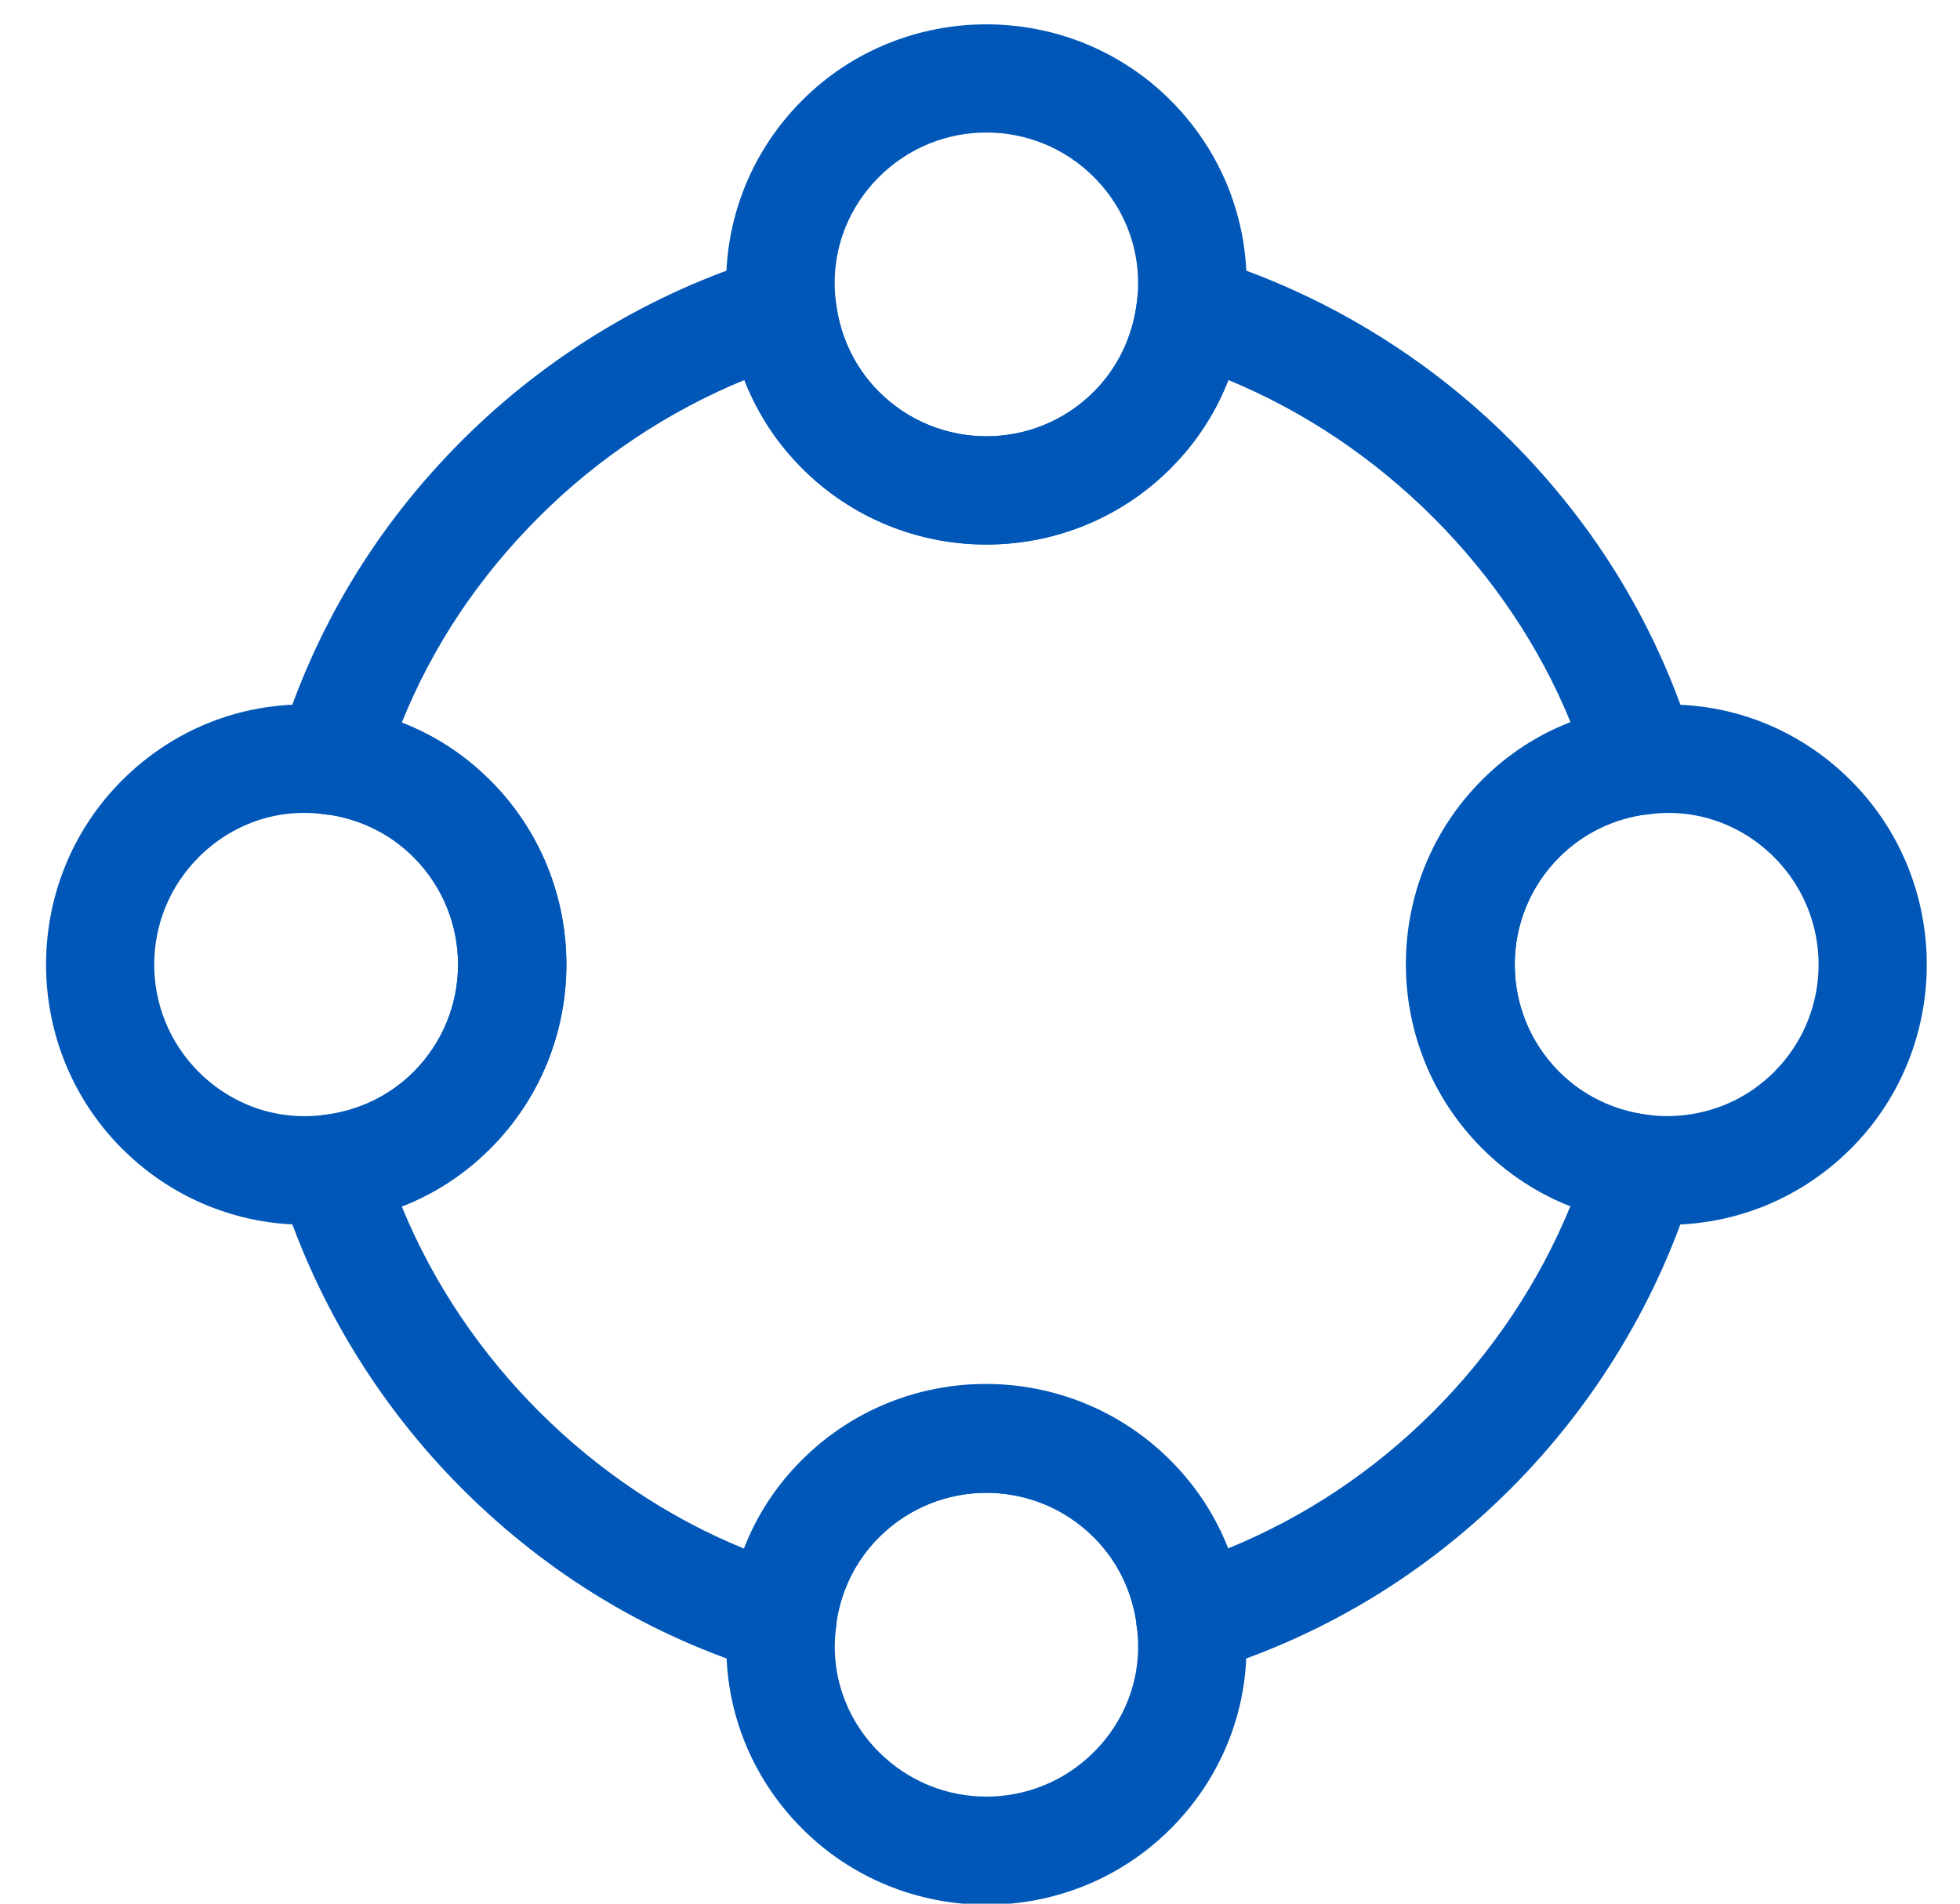
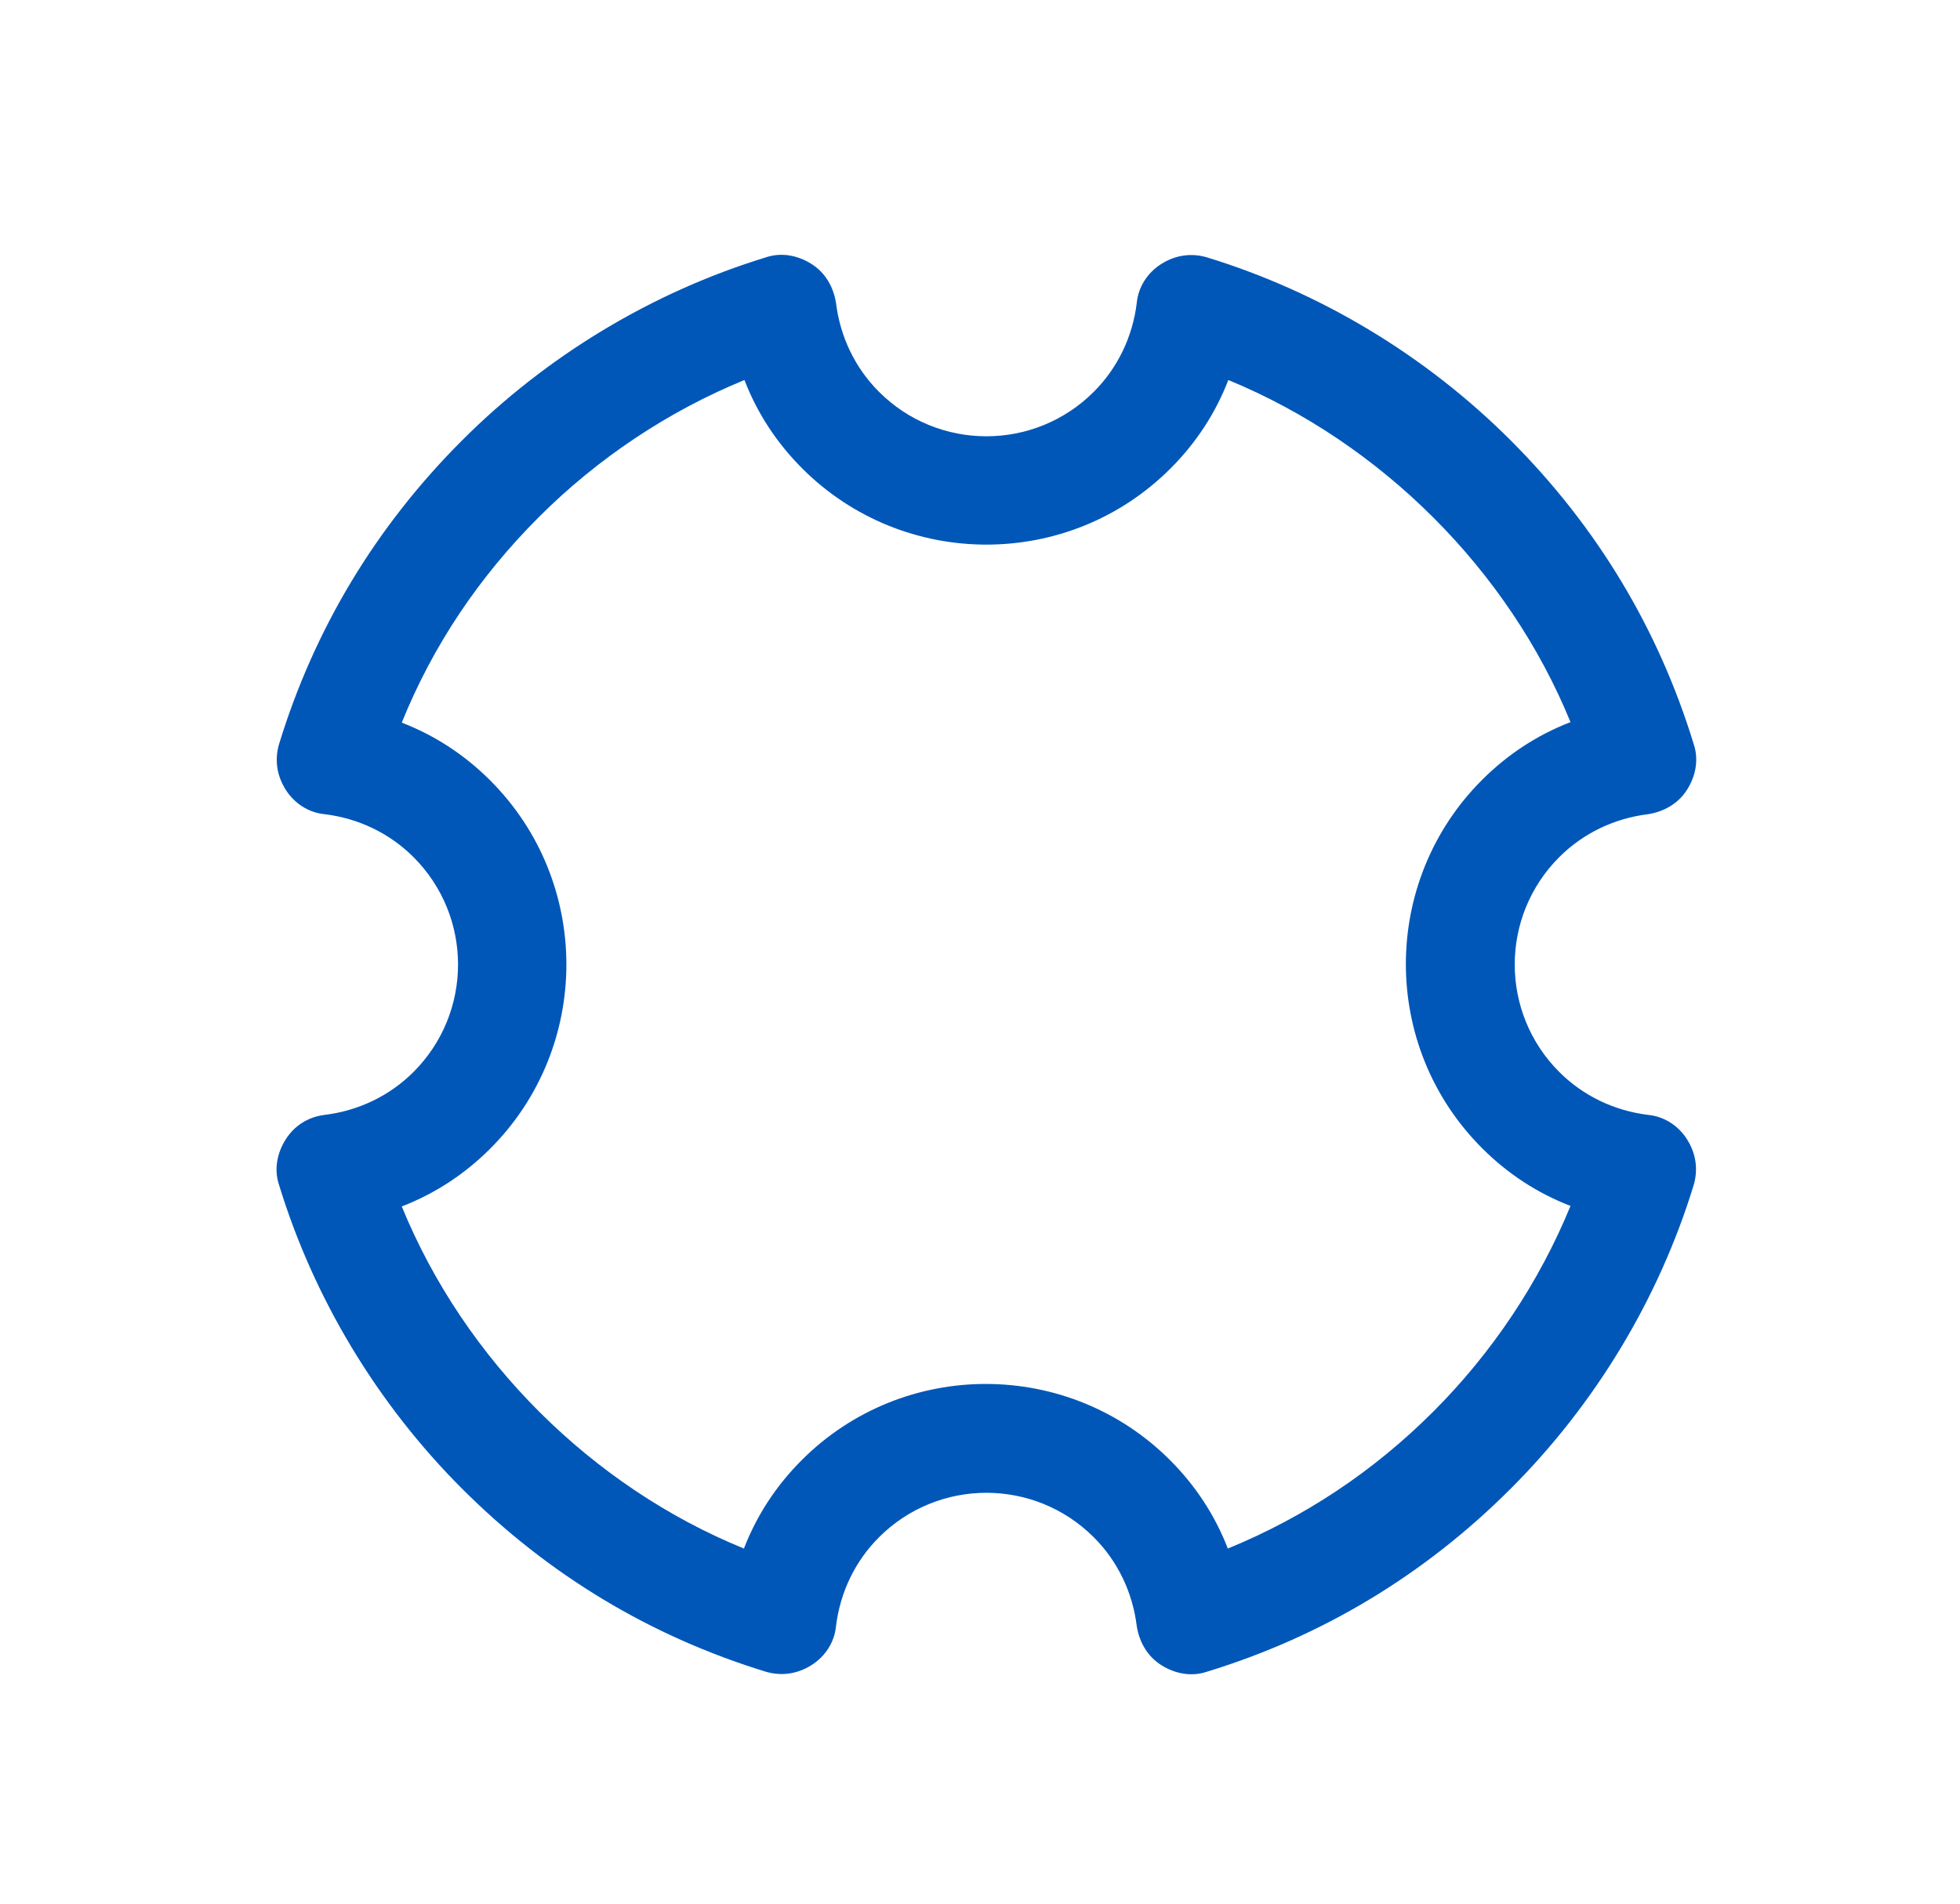
<svg xmlns="http://www.w3.org/2000/svg" width="35px" height="34px" viewBox="0 0 35 34" version="1.1">
  <title>vuesax/outline/format-circle</title>
  <g id="Page-1" stroke="none" stroke-width="1" fill="none" fill-rule="evenodd">
    <g id="2-KRONOS-IG---NOSOTROS" transform="translate(-232, -2874)">
      <g id="format-circle" transform="translate(249.614, 2891.227) rotate(-315) translate(-249.614, -2891.227) translate(234.114, 2875.727)">
-         <path d="M19.441,6.91 C19.441,5.864 19.789,4.87 20.435,4.043 C20.461,4.004 20.5,3.978 20.526,3.94 C21.404,2.867 22.696,2.26 24.091,2.26 C26.648,2.26 28.741,4.353 28.741,6.91 C28.741,8.344 28.095,9.675 26.958,10.566 C26.131,11.212 25.137,11.56 24.091,11.56 C21.52,11.56 19.441,9.468 19.441,6.91 Z M21.378,6.91 C21.378,8.409 22.592,9.623 24.091,9.623 C24.698,9.623 25.279,9.416 25.757,9.042 C26.416,8.525 26.803,7.75 26.803,6.91 C26.803,5.412 25.589,4.198 24.091,4.198 C23.251,4.198 22.476,4.573 21.972,5.231 C21.946,5.27 21.921,5.296 21.895,5.322 C21.559,5.787 21.378,6.329 21.378,6.91 Z" id="Vector" fill="#0057B8" />
-         <path d="M4.043,10.566 C2.906,9.675 2.26,8.344 2.26,6.91 C2.26,4.353 4.353,2.26 6.91,2.26 C8.344,2.26 9.675,2.906 10.566,4.043 C11.212,4.87 11.56,5.864 11.56,6.91 C11.56,9.468 9.468,11.56 6.91,11.56 C5.864,11.56 4.87,11.212 4.043,10.566 Z M4.198,6.91 C4.198,7.75 4.572,8.525 5.244,9.042 C5.722,9.416 6.303,9.623 6.91,9.623 C8.409,9.623 9.623,8.409 9.623,6.91 C9.623,6.303 9.416,5.722 9.042,5.244 C8.525,4.572 7.75,4.198 6.91,4.198 C5.412,4.198 4.198,5.412 4.198,6.91 Z" id="Vector" fill="#0057B8" />
-         <path d="M20.526,27.06 C20.487,27.034 20.461,26.996 20.435,26.957 C19.789,26.13 19.441,25.136 19.441,24.089 C19.441,21.519 21.533,19.439 24.091,19.439 C25.137,19.439 26.131,19.788 26.958,20.434 C26.997,20.46 27.023,20.498 27.061,20.524 C28.134,21.403 28.741,22.694 28.741,24.089 C28.741,26.647 26.648,28.739 24.091,28.739 C22.696,28.739 21.404,28.132 20.526,27.06 Z M21.972,25.768 C22.476,26.427 23.251,26.802 24.091,26.802 C25.589,26.802 26.803,25.588 26.803,24.089 C26.803,23.25 26.429,22.475 25.77,21.971 C25.731,21.945 25.705,21.919 25.679,21.893 C25.214,21.558 24.672,21.377 24.091,21.377 C22.592,21.377 21.378,22.591 21.378,24.089 C21.378,24.671 21.559,25.213 21.895,25.678 C21.921,25.704 21.946,25.73 21.972,25.768 Z" id="Vector" fill="#0057B8" />
-         <path d="M2.26,24.089 C2.26,22.694 2.867,21.403 3.94,20.524 C3.965,20.486 4.004,20.46 4.043,20.434 C4.87,19.788 5.864,19.439 6.91,19.439 C9.481,19.439 11.56,21.532 11.56,24.089 C11.56,25.136 11.212,26.13 10.566,26.957 C9.675,28.093 8.344,28.739 6.91,28.739 C4.353,28.739 2.26,26.647 2.26,24.089 Z M5.231,21.971 C4.573,22.475 4.198,23.25 4.198,24.089 C4.198,25.588 5.412,26.802 6.91,26.802 C7.75,26.802 8.525,26.427 9.042,25.756 C9.416,25.278 9.623,24.696 9.623,24.089 C9.623,22.591 8.409,21.377 6.91,21.377 C6.329,21.377 5.787,21.558 5.322,21.893 C5.296,21.919 5.27,21.945 5.231,21.971 Z" id="Vector" fill="#0057B8" />
        <path d="M9.352,27.215 C9.093,27.086 8.925,26.841 8.861,26.557 C8.796,26.272 8.861,25.988 9.042,25.756 C9.416,25.278 9.623,24.697 9.623,24.09 C9.623,22.591 8.409,21.377 6.91,21.377 C6.303,21.377 5.722,21.584 5.244,21.958 C5.025,22.139 4.728,22.204 4.443,22.139 C4.159,22.075 3.927,21.907 3.785,21.648 C2.777,19.75 2.26,17.683 2.26,15.5 C2.26,13.356 2.79,11.225 3.785,9.352 C3.914,9.093 4.159,8.925 4.443,8.861 C4.728,8.796 5.012,8.874 5.244,9.042 C5.722,9.416 6.303,9.623 6.91,9.623 C8.409,9.623 9.623,8.409 9.623,6.91 C9.623,6.303 9.416,5.722 9.042,5.244 C8.861,5.025 8.796,4.728 8.861,4.443 C8.925,4.159 9.093,3.927 9.352,3.785 C11.225,2.79 13.356,2.26 15.5,2.26 C17.683,2.26 19.75,2.777 21.648,3.785 C21.907,3.914 22.075,4.159 22.139,4.443 C22.204,4.728 22.126,5.012 21.958,5.244 C21.584,5.722 21.377,6.303 21.377,6.91 C21.377,8.409 22.591,9.623 24.09,9.623 C24.697,9.623 25.278,9.416 25.756,9.042 C25.975,8.861 26.272,8.796 26.557,8.861 C26.841,8.925 27.073,9.093 27.215,9.352 C28.21,11.225 28.74,13.356 28.74,15.5 C28.74,17.683 28.223,19.75 27.215,21.648 C27.086,21.907 26.841,22.075 26.557,22.139 C26.272,22.204 25.988,22.126 25.756,21.958 C25.278,21.584 24.697,21.377 24.09,21.377 C22.591,21.377 21.377,22.591 21.377,24.09 C21.377,24.697 21.584,25.278 21.958,25.756 C22.139,25.975 22.204,26.272 22.139,26.557 C22.075,26.841 21.907,27.073 21.648,27.215 C19.75,28.223 17.683,28.74 15.5,28.74 C13.356,28.74 11.225,28.21 9.352,27.215 Z M19.814,25.937 C19.556,25.355 19.427,24.735 19.427,24.09 C19.427,21.519 21.519,19.44 24.077,19.44 C24.722,19.44 25.342,19.569 25.924,19.827 C26.492,18.471 26.789,17.024 26.789,15.5 C26.789,14.015 26.492,12.529 25.924,11.173 C25.342,11.431 24.722,11.56 24.077,11.56 C21.506,11.56 19.427,9.468 19.427,6.91 C19.427,6.265 19.556,5.645 19.814,5.063 C17.115,3.927 13.898,3.927 11.173,5.063 C11.431,5.645 11.56,6.265 11.56,6.91 C11.56,9.481 9.468,11.56 6.91,11.56 C6.265,11.56 5.645,11.431 5.063,11.173 C4.495,12.529 4.198,14.015 4.198,15.5 C4.198,17.011 4.482,18.458 5.063,19.827 C5.645,19.569 6.265,19.44 6.91,19.44 C9.481,19.44 11.56,21.532 11.56,24.09 C11.56,24.735 11.431,25.355 11.173,25.937 C13.911,27.086 17.115,27.073 19.814,25.937 Z" id="Vector" fill="#0057B8" />
        <path d="M31,0 L31,31 L0,31 L0,0 L31,0 Z" id="Vector" opacity="0" />
      </g>
    </g>
  </g>
</svg>